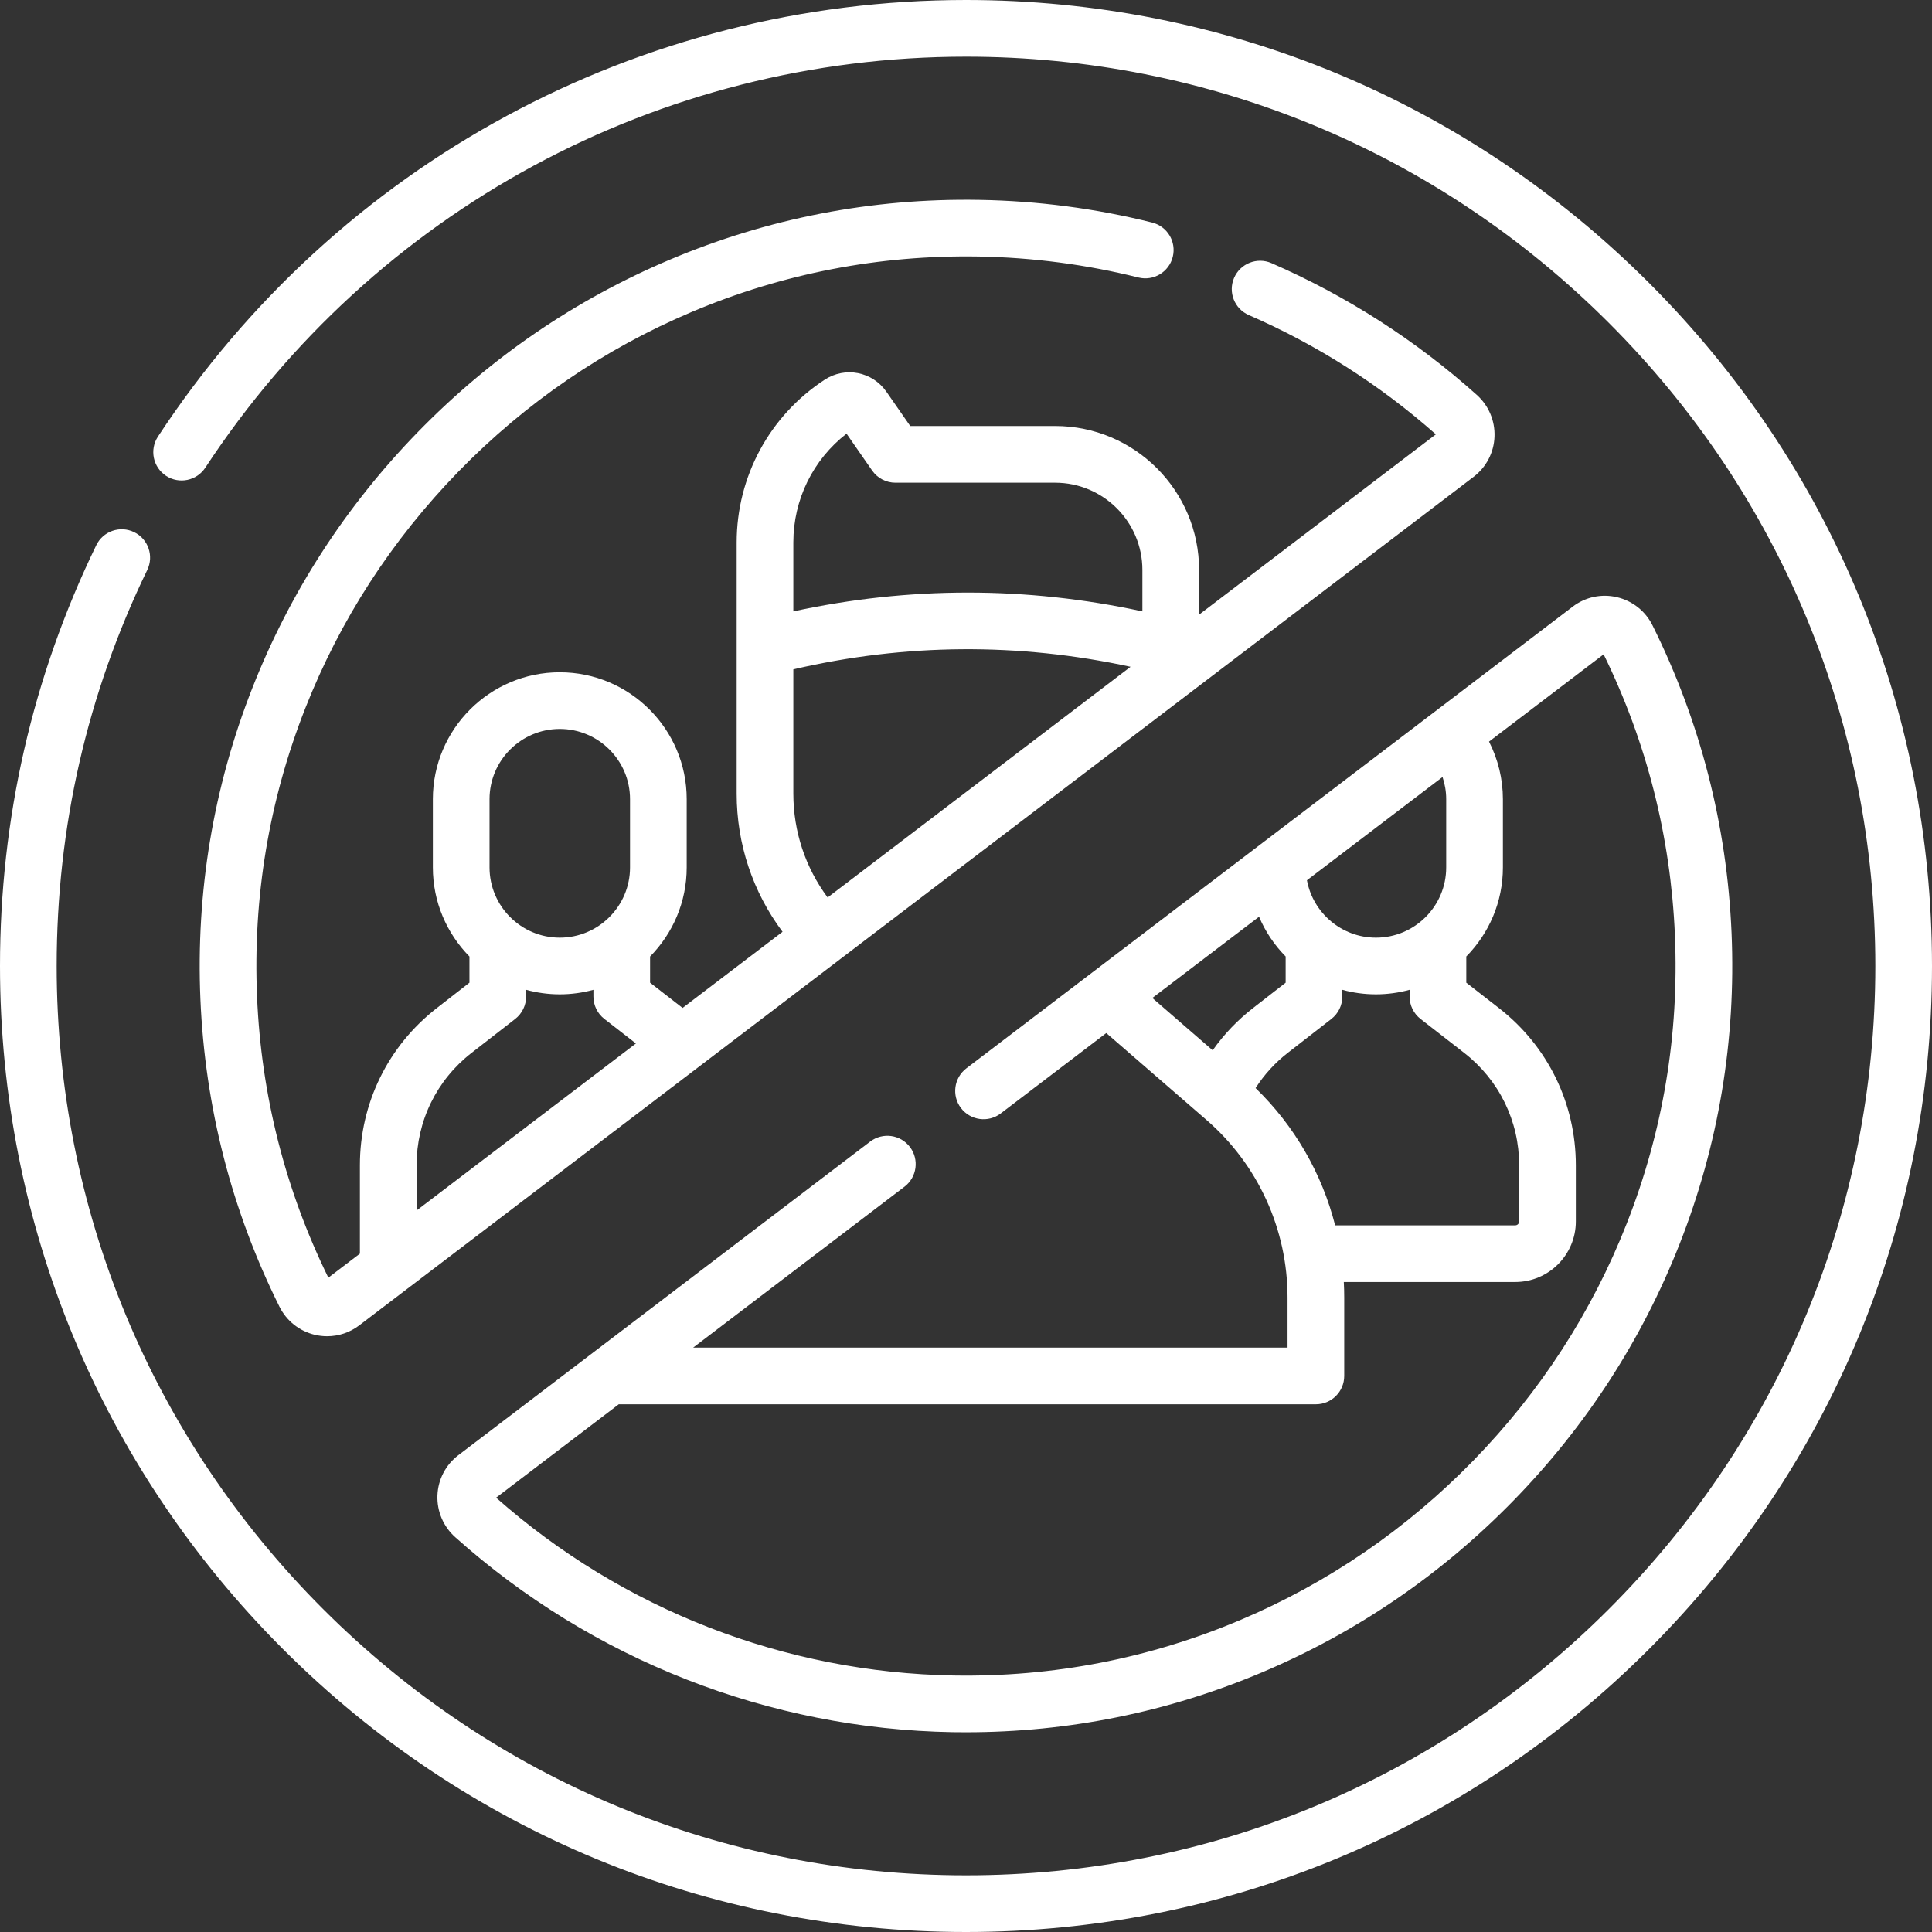
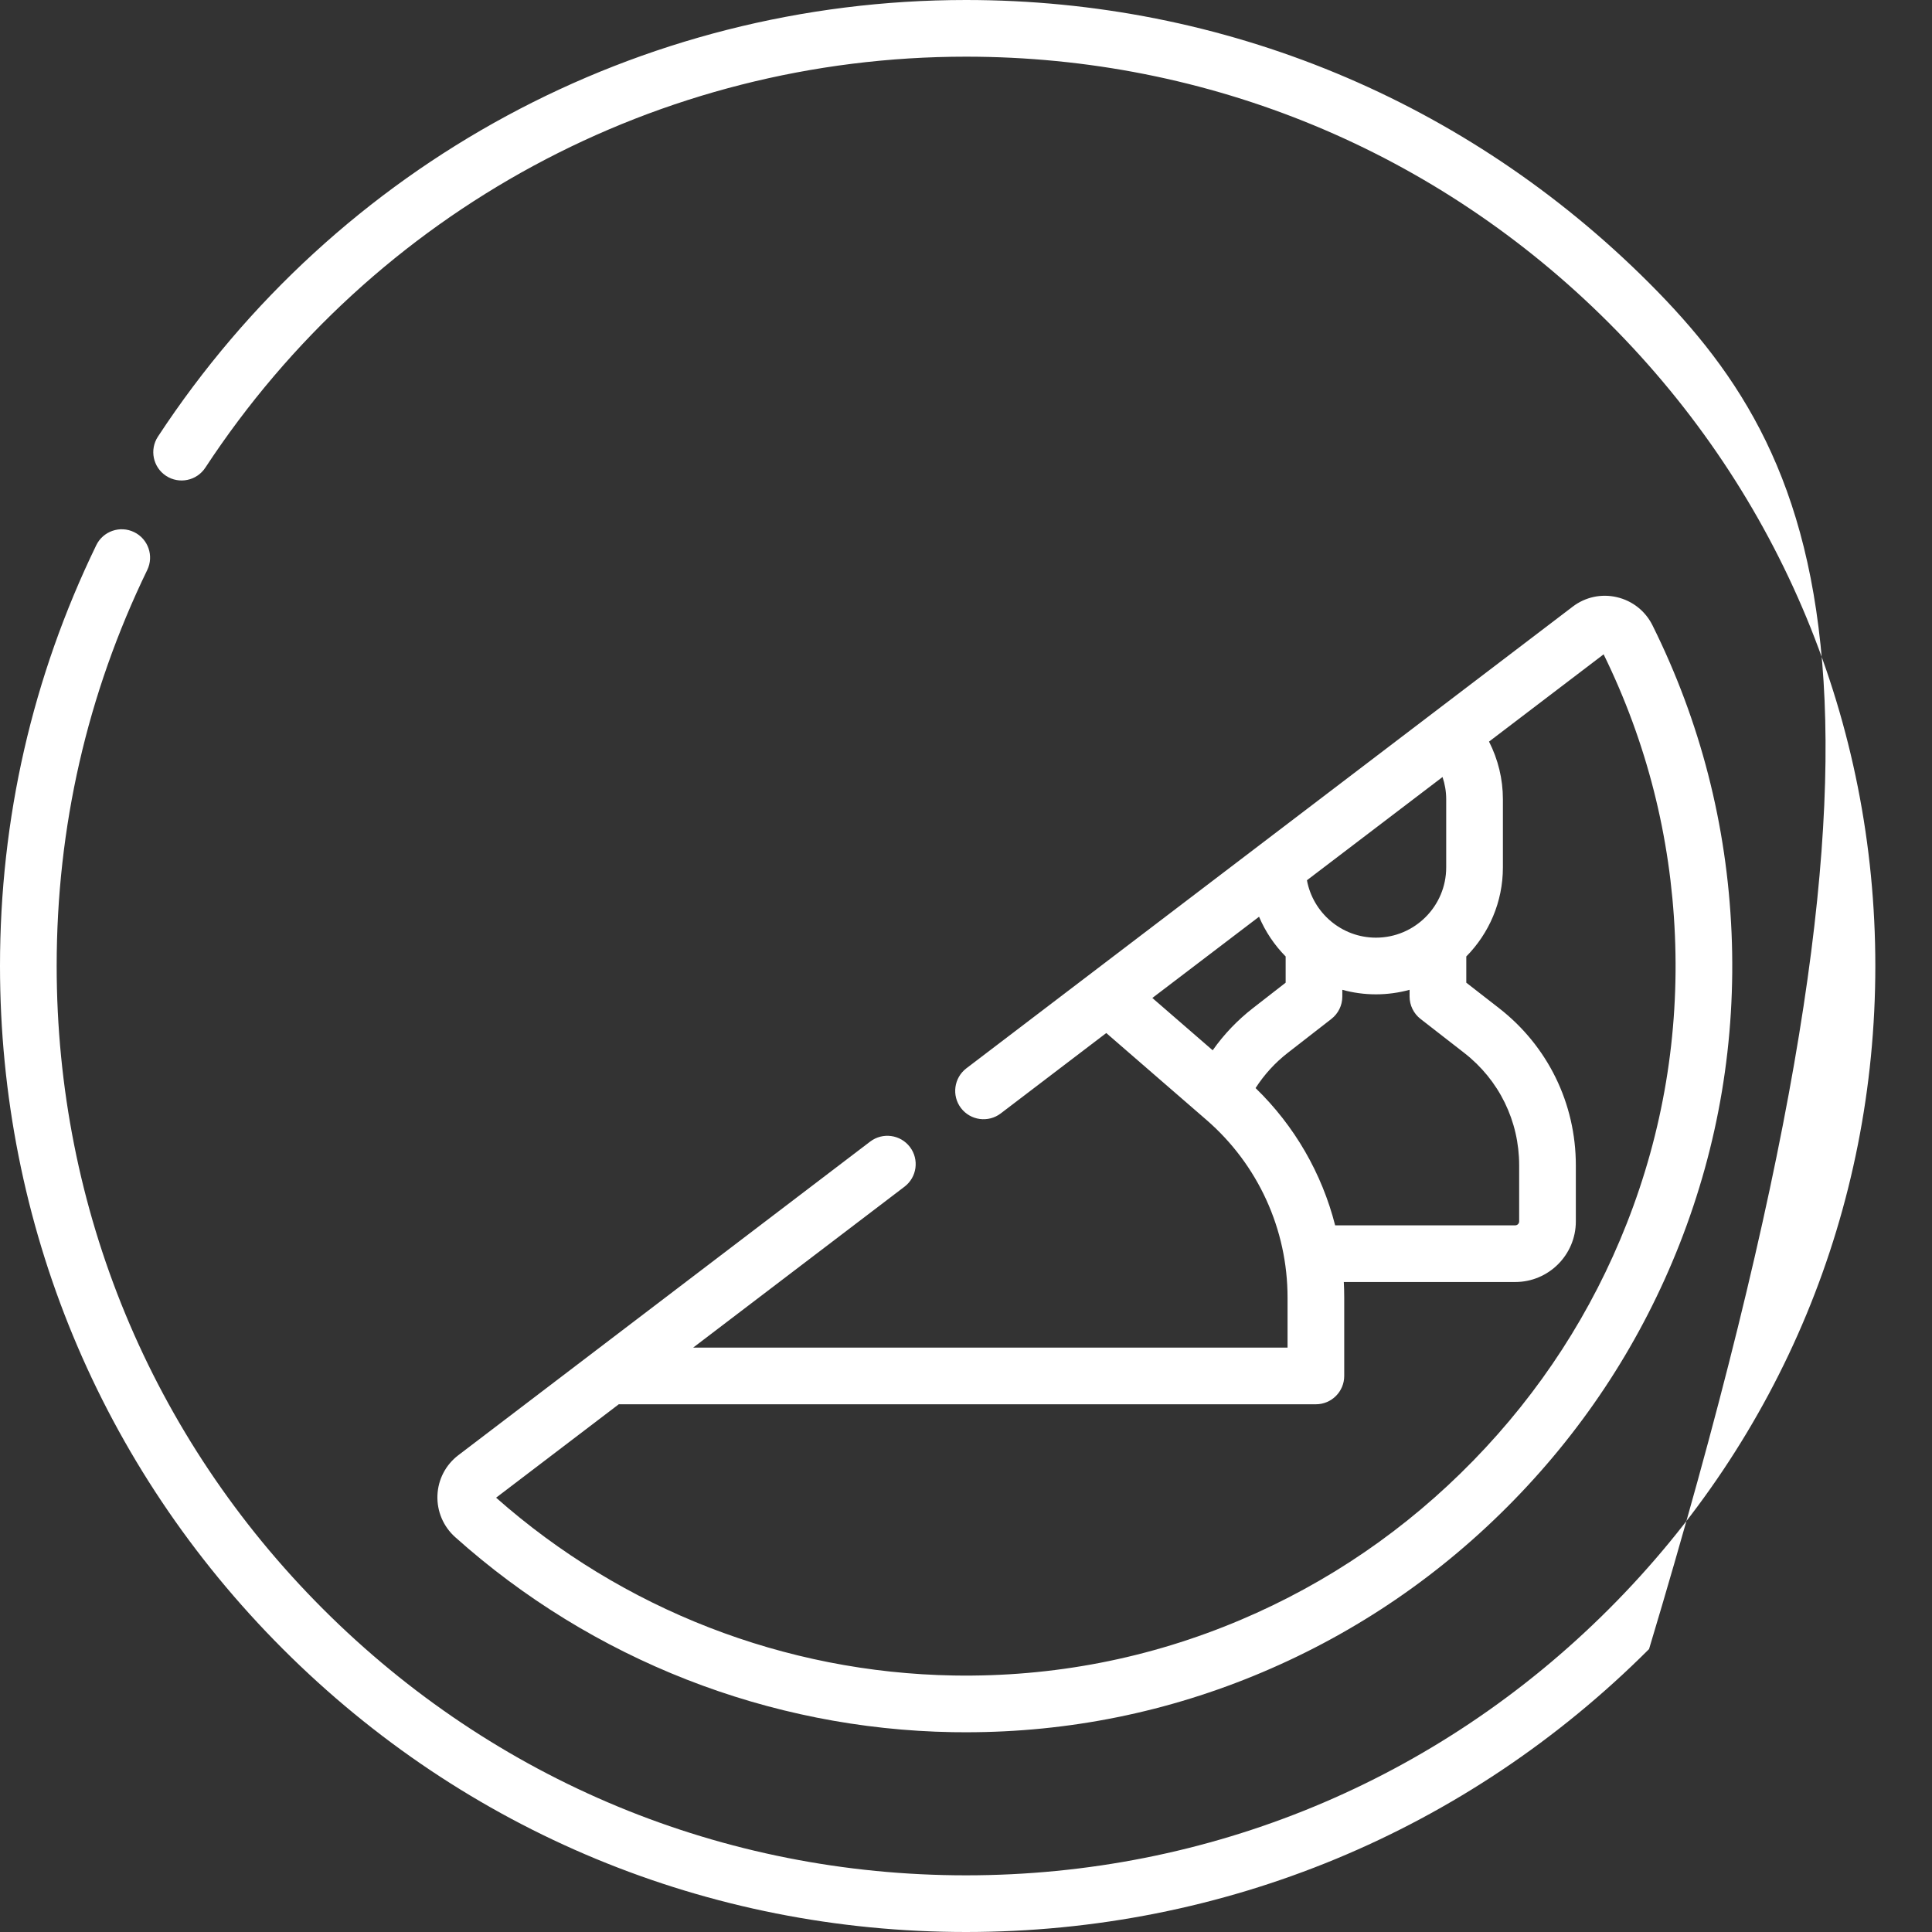
<svg xmlns="http://www.w3.org/2000/svg" width="60" height="60" viewBox="0 0 60 60" fill="none">
  <rect x="0" y="0" width="60" height="60" fill="#333333" stroke="none" />
-   <path d="M51.213 8.787C45.547 3.121 38.013 0 30 0C19.86 0 10.478 5.069 4.905 13.559C4.638 13.966 4.751 14.511 5.157 14.778C5.564 15.044 6.109 14.931 6.376 14.525C11.623 6.532 20.454 1.76 30 1.76C37.543 1.76 44.635 4.698 49.968 10.031C55.302 15.365 58.24 22.457 58.24 30C58.24 37.543 55.302 44.635 49.968 49.968C44.635 55.302 37.543 58.24 30 58.24C22.457 58.24 15.365 55.302 10.031 49.968C4.698 44.635 1.76 37.543 1.76 30C1.76 25.69 2.706 21.552 4.573 17.701C4.785 17.264 4.602 16.737 4.164 16.525C3.727 16.313 3.2 16.496 2.989 16.933C1.005 21.025 0 25.422 0 30C0 38.013 3.121 45.547 8.787 51.213C14.453 56.879 21.987 60 30 60C38.013 60 45.547 56.879 51.213 51.213C56.879 45.547 60 38.013 60 30C60 21.987 56.879 14.453 51.213 8.787Z" fill="white" />
-   <path d="M14.243 14.64C16.322 12.508 18.756 10.842 21.477 9.69C24.301 8.494 27.298 7.915 30.381 7.966C32.062 7.995 33.736 8.214 35.354 8.618C35.825 8.736 36.303 8.449 36.421 7.978C36.539 7.506 36.252 7.029 35.78 6.911C34.032 6.474 32.226 6.237 30.411 6.207C27.079 6.15 23.843 6.777 20.791 8.069C17.852 9.313 15.226 11.111 12.983 13.412C10.739 15.715 9.008 18.389 7.839 21.361C6.625 24.447 6.082 27.701 6.224 31.032C6.367 34.38 7.193 37.593 8.679 40.581C8.9 41.024 9.302 41.342 9.783 41.455C9.908 41.484 10.034 41.498 10.16 41.498C10.517 41.498 10.866 41.382 11.156 41.161L45.766 14.807C46.158 14.508 46.394 14.055 46.413 13.563C46.433 13.068 46.232 12.594 45.862 12.263C43.963 10.563 41.817 9.187 39.485 8.171C39.04 7.978 38.521 8.181 38.327 8.627C38.133 9.073 38.337 9.591 38.783 9.785C40.903 10.708 42.857 11.954 44.592 13.489L37.239 19.088V17.7C37.239 15.236 35.234 13.23 32.769 13.23H28.268L27.53 12.168C27.093 11.539 26.248 11.374 25.607 11.795C23.898 12.915 22.878 14.803 22.878 16.846V20.098V24.649C22.878 26.214 23.38 27.704 24.303 28.938L21.198 31.302L20.189 30.518V29.705C20.892 28.992 21.326 28.015 21.326 26.938V24.819C21.326 22.646 19.558 20.878 17.384 20.878C15.211 20.878 13.443 22.646 13.443 24.819V26.938C13.443 28.015 13.877 28.992 14.579 29.705V30.518L13.566 31.306C12.048 32.486 11.177 34.267 11.177 36.19V38.933L10.197 39.679C8.858 36.946 8.113 34.013 7.983 30.957C7.851 27.873 8.354 24.861 9.477 22.005C10.56 19.252 12.163 16.775 14.243 14.64ZM26.29 13.468L27.085 14.613C27.249 14.849 27.519 14.991 27.808 14.991H32.769C34.263 14.991 35.478 16.206 35.478 17.7V18.987C31.876 18.208 28.24 18.208 24.638 18.987V16.846C24.638 15.515 25.249 14.276 26.29 13.468ZM24.638 24.649V20.787C28.116 19.98 31.631 19.955 35.111 20.708L25.703 27.872C25.013 26.943 24.638 25.824 24.638 24.649ZM15.203 24.819C15.203 23.616 16.181 22.638 17.384 22.638C18.587 22.638 19.566 23.616 19.566 24.819V26.938C19.566 28.141 18.587 29.12 17.384 29.12C16.181 29.12 15.203 28.141 15.203 26.938V24.819ZM12.937 36.19C12.937 34.814 13.56 33.54 14.647 32.696L16 31.644C16.214 31.477 16.339 31.221 16.339 30.949V30.739C16.672 30.83 17.023 30.88 17.384 30.88C17.746 30.88 18.096 30.83 18.429 30.739V30.949C18.429 31.221 18.554 31.477 18.769 31.644L19.749 32.406L12.937 37.593V36.19H12.937Z" fill="white" />
+   <path d="M51.213 8.787C45.547 3.121 38.013 0 30 0C19.86 0 10.478 5.069 4.905 13.559C4.638 13.966 4.751 14.511 5.157 14.778C5.564 15.044 6.109 14.931 6.376 14.525C11.623 6.532 20.454 1.76 30 1.76C37.543 1.76 44.635 4.698 49.968 10.031C55.302 15.365 58.24 22.457 58.24 30C58.24 37.543 55.302 44.635 49.968 49.968C44.635 55.302 37.543 58.24 30 58.24C22.457 58.24 15.365 55.302 10.031 49.968C4.698 44.635 1.76 37.543 1.76 30C1.76 25.69 2.706 21.552 4.573 17.701C4.785 17.264 4.602 16.737 4.164 16.525C3.727 16.313 3.2 16.496 2.989 16.933C1.005 21.025 0 25.422 0 30C0 38.013 3.121 45.547 8.787 51.213C14.453 56.879 21.987 60 30 60C38.013 60 45.547 56.879 51.213 51.213C60 21.987 56.879 14.453 51.213 8.787Z" fill="white" />
  <path d="M28.258 35.62C27.963 35.233 27.411 35.159 27.024 35.453L14.233 45.193C13.841 45.492 13.605 45.945 13.585 46.438C13.566 46.933 13.767 47.407 14.137 47.738C18.392 51.546 23.88 53.697 29.587 53.794C29.726 53.796 29.863 53.797 30.001 53.797C33.187 53.797 36.282 53.17 39.208 51.931C42.146 50.687 44.773 48.89 47.016 46.588C49.26 44.286 50.99 41.611 52.159 38.64C53.373 35.553 53.917 32.299 53.775 28.968C53.631 25.62 52.805 22.408 51.319 19.419C51.099 18.976 50.697 18.658 50.215 18.546C49.735 18.433 49.235 18.54 48.843 18.839L30.011 33.178C29.625 33.473 29.55 34.025 29.844 34.412C30.139 34.798 30.691 34.873 31.078 34.579L34.356 32.082L37.468 34.78C39.068 36.167 39.986 38.176 39.986 40.294V41.851H21.527L28.091 36.853C28.477 36.559 28.552 36.007 28.258 35.62ZM44.913 24.819V26.938C44.913 28.141 43.935 29.12 42.732 29.12C41.665 29.12 40.776 28.35 40.588 27.337L44.799 24.131C44.873 24.351 44.913 24.583 44.913 24.819ZM39.101 28.47C39.297 28.933 39.578 29.351 39.927 29.704V30.518L38.914 31.306C38.431 31.681 38.011 32.121 37.661 32.618L35.787 30.993L39.101 28.47ZM38.993 33.791C39.263 33.371 39.599 33.003 39.994 32.696L41.347 31.644C41.562 31.477 41.687 31.221 41.687 30.949V30.739C42.02 30.831 42.37 30.88 42.732 30.88C43.093 30.88 43.443 30.83 43.776 30.739V30.949C43.776 31.221 43.902 31.477 44.116 31.644L45.469 32.696C46.556 33.54 47.179 34.814 47.179 36.19V37.932C47.179 37.999 47.124 38.054 47.057 38.054H41.464C41.054 36.443 40.204 34.964 38.993 33.791ZM19.25 43.611H40.866C41.352 43.611 41.746 43.217 41.746 42.731V40.294C41.746 40.133 41.742 39.973 41.733 39.814H47.057C48.095 39.814 48.939 38.97 48.939 37.932V36.19C48.939 34.267 48.068 32.486 46.55 31.306L45.537 30.518V29.704C46.239 28.992 46.674 28.015 46.674 26.938V24.819C46.674 24.193 46.523 23.581 46.243 23.031L49.802 20.321C51.141 23.054 51.885 25.987 52.016 29.043C52.148 32.127 51.645 35.139 50.521 37.995C49.439 40.748 47.835 43.226 45.755 45.36C43.677 47.492 41.243 49.158 38.522 50.31C35.697 51.506 32.701 52.086 29.618 52.034C24.375 51.945 19.334 49.985 15.407 46.512L19.218 43.61C19.229 43.61 19.239 43.611 19.25 43.611Z" fill="white" />
</svg>